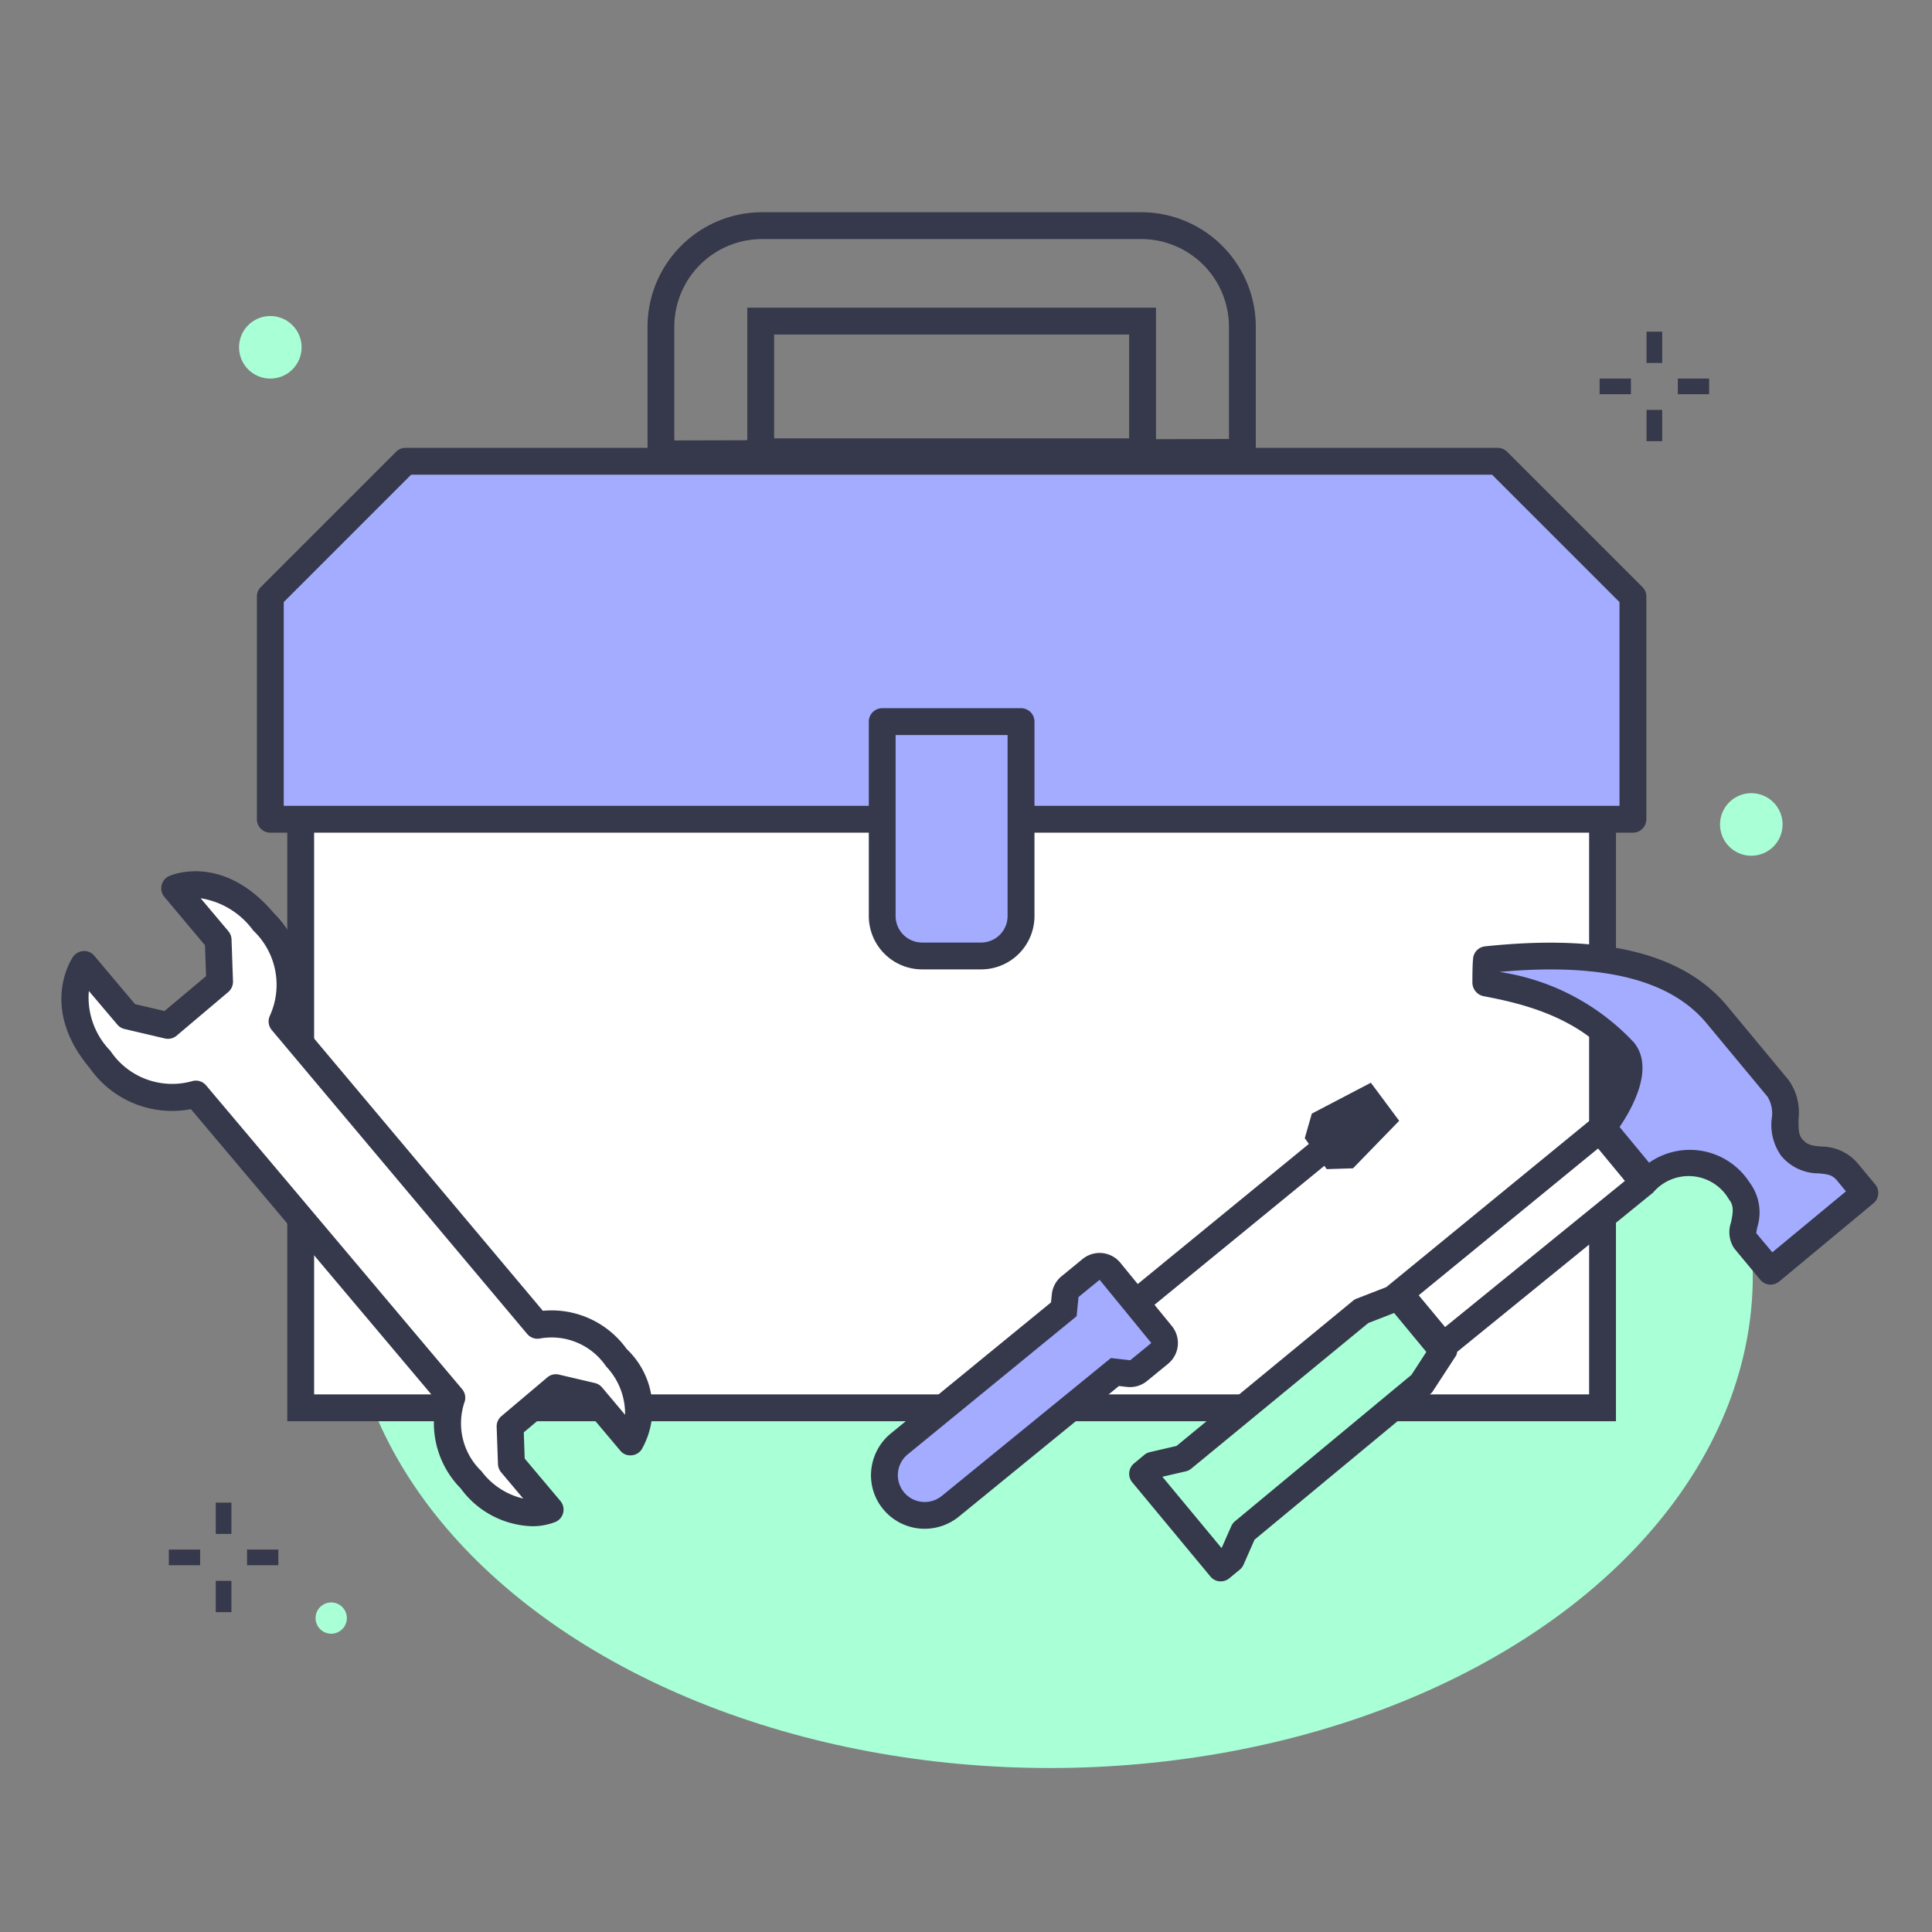
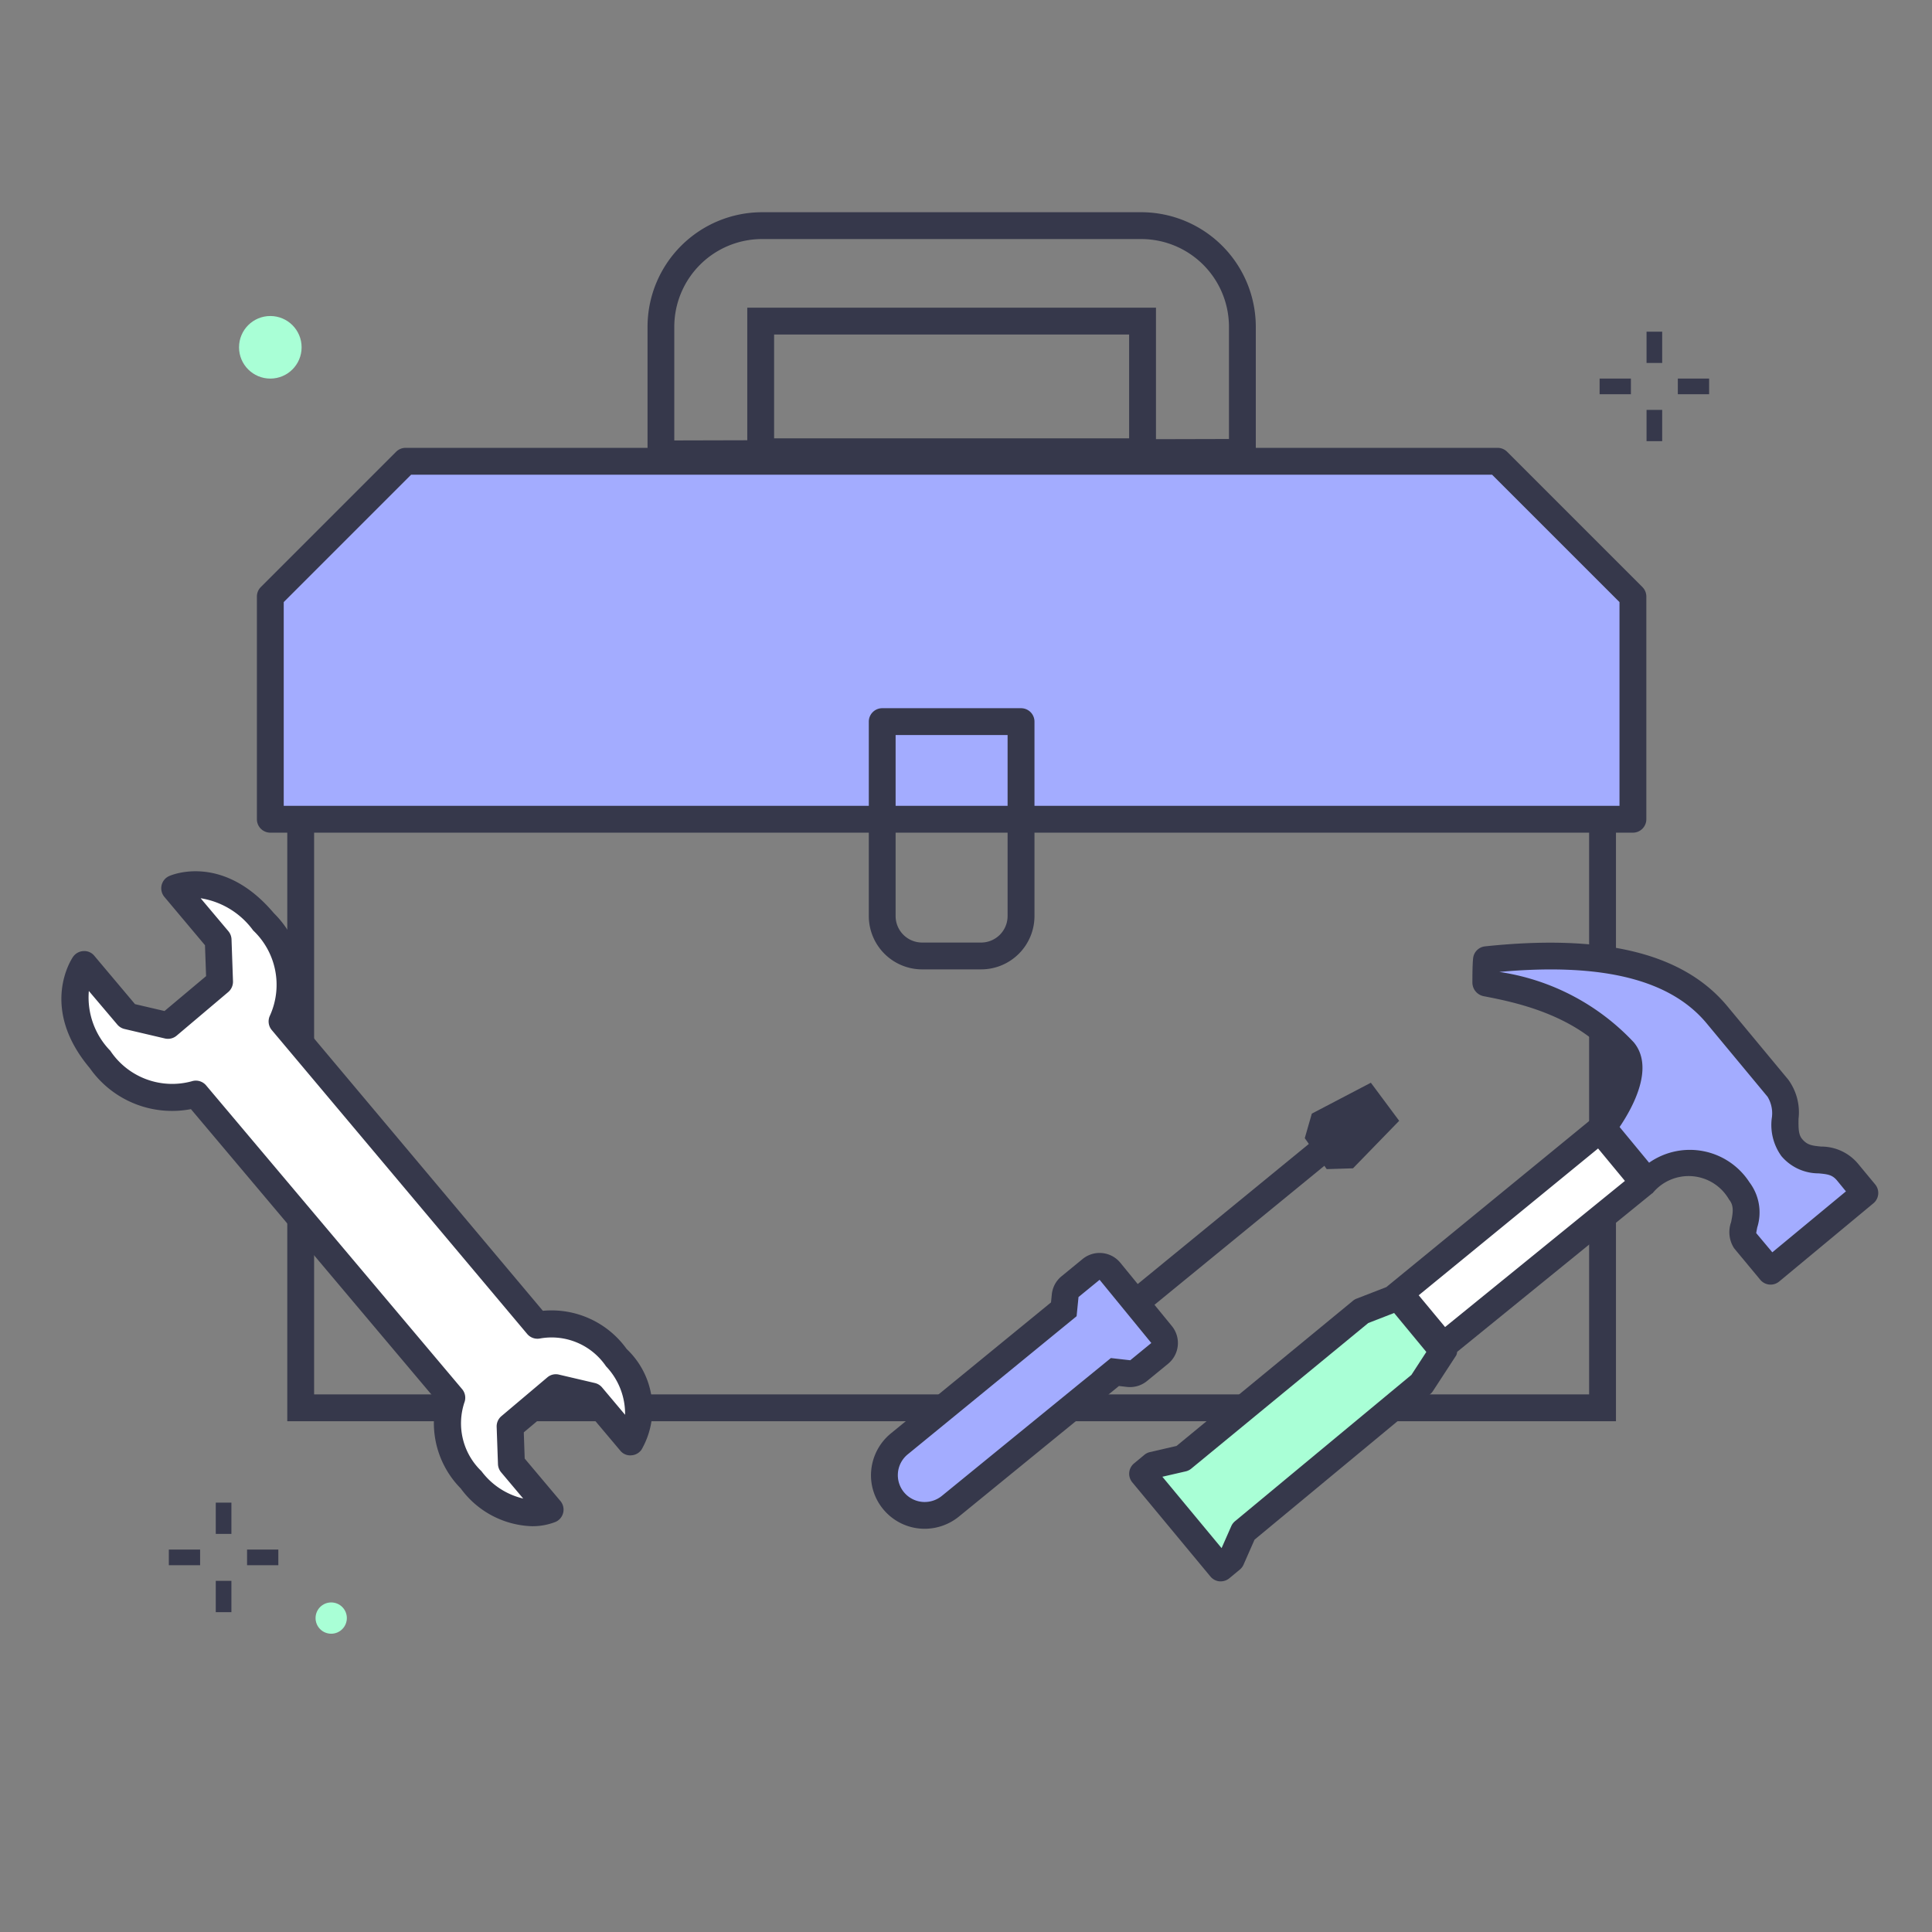
<svg xmlns="http://www.w3.org/2000/svg" viewBox="0 0 72 72">
  <rect x="0" y="0" width="72" height="72" fill="#808080" stroke="none" />
  <g data-name="Layer 1">
-     <ellipse cx="39.127" cy="47.538" rx="26.195" ry="18.351" fill="#a9ffd6" />
-     <path fill="#fff" d="M11.206 30.531h48.515v21.934H11.206z" />
    <path fill="#a3acff" d="M10.074 30.531h50.779v-8.3l-5.041-5.041H15.115l-5.041 5.041v8.3z" />
    <path d="M61.207 21.877l-5.041-5.041a.5.5 0 0 0-.354-.146H46.8v-4.513a4.273 4.273 0 0 0-4.27-4.268H28.4a4.273 4.273 0 0 0-4.268 4.268v4.513h-9.017a.5.5 0 0 0-.353.146l-5.041 5.041a.5.5 0 0 0-.147.354v8.3a.5.5 0 0 0 .5.5h.632v21.934h49.516V31.031h.632a.5.5 0 0 0 .5-.5v-8.3a.5.5 0 0 0-.147-.354zm-32.358-5.542v-3.869h13.23v3.869zm-3.72-4.158A3.272 3.272 0 0 1 28.4 8.909h14.13a3.272 3.272 0 0 1 3.27 3.268v4.183l-2.72.007v-4.9H27.849v4.94l-2.72.007zm34.093 39.788H11.706V31.031h47.516zm1.132-21.934h-49.78v-7.593l4.748-4.748h40.283l4.749 4.748zM8.041 55.999h.583v1.166h-.583zm0 2.915h.583v1.166h-.583zm1.166-1.166h1.166v.583H9.207zm-2.915 0h1.166v.583H6.292zm55.07-45.388h.583v1.166h-.583zm0 2.915h.583v1.166h-.583zm1.166-1.166h1.166v.583h-1.166zm-2.915 0h1.166v.583h-1.166z" fill="#36384b" />
    <circle cx="10.074" cy="12.943" r="1.166" fill="#a9ffd6" />
-     <circle cx="65.266" cy="30.725" r="1.166" fill="#a9ffd6" />
    <circle cx="12.343" cy="60.301" r=".583" fill="#a9ffd6" />
    <path fill="#fff" d="M59.721 42.016l-7.652 6.266 1.62 1.953 7.675-6.239-1.643-1.98z" />
    <path fill="#a9ffd6" d="M50.735 48.863l-6.661 5.482-1.105.258-.39.324 2.916 3.514.391-.324.457-1.038 6.638-5.509.87-1.335-1.62-1.953-1.496.581z" />
    <path d="M65.011 46.2c-.246-.3.389-1.12-.191-1.82a2.225 2.225 0 0 0-3.55-.3l-1.62-1.952s1.632-2.022.851-2.963c-1.529-1.842-4-2.312-5.129-2.533 0 0 0-.6.025-.865 3.348-.356 6.763-.149 8.592 2.055l2.268 2.733c.555.668-.006 1.582.515 2.21.655.789 1.436.141 2.077.914l.648.781-3.514 2.916z" fill="#a3acff" />
    <path d="M69.882 44.139l-.648-.782a1.787 1.787 0 0 0-1.366-.628c-.347-.033-.522-.058-.711-.286-.132-.159-.136-.386-.131-.745a2.067 2.067 0 0 0-.384-1.465L64.374 37.5c-1.638-1.974-4.593-2.7-9.03-2.232a.5.5 0 0 0-.445.441c-.031.278-.027.926-.027.926a.521.521 0 0 0 .425.491c1.108.215 3.414.663 4.819 2.356.313.377-.2 1.44-.732 2.164l-7.719 6.32-1.11.431a.463.463 0 0 0-.137.081l-6.571 5.407-.991.23a.5.5 0 0 0-.206.1l-.39.324a.5.5 0 0 0-.066.7l2.916 3.515a.5.5 0 0 0 .339.178h.046a.5.5 0 0 0 .319-.115l.391-.324a.5.5 0 0 0 .139-.184l.409-.93 6.547-5.424a.461.461 0 0 0 .1-.112l.871-1.336a.464.464 0 0 0 .033-.128l7.267-5.906a.174.174 0 0 0 .019-.01 1.734 1.734 0 0 1 2.846.239c.185.224.153.469.077.845a1.1 1.1 0 0 0 .114.974l.973 1.172a.5.5 0 0 0 .384.181.5.5 0 0 0 .32-.115l3.513-2.916a.5.5 0 0 0 .065-.704zm-16.028 5.316l-.983-1.184 6.685-5.471 1 1.209zm-7.831 7.238a.51.51 0 0 0-.138.184l-.36.817-2.207-2.66.869-.2a.5.5 0 0 0 .205-.1l6.6-5.429.963-.374 1.2 1.452-.556.855zM66.049 46.67l-.6-.716c.008-.058.025-.142.038-.21a1.861 1.861 0 0 0-.288-1.681 2.647 2.647 0 0 0-3.742-.732L60.358 42c.5-.742 1.307-2.217.528-3.156a8.578 8.578 0 0 0-5.012-2.623c3.837-.348 6.372.282 7.73 1.919l2.268 2.733a1.186 1.186 0 0 1 .155.812 1.983 1.983 0 0 0 .361 1.4 1.817 1.817 0 0 0 1.387.643c.349.032.511.055.69.271l.328.4z" fill="#36384b" />
    <path d="M20.5 56.259s-1.458.651-2.941-1.11a2.942 2.942 0 0 1-.719-3.06L7.3 40.772a3.242 3.242 0 0 1-3.568-1.291c-1.671-1.983-.6-3.538-.6-3.538l1.624 1.927 1.5.352L8.183 36.6l-.055-1.57-1.623-1.93s1.642-.733 3.312 1.25a3.258 3.258 0 0 1 .693 3.711l9.514 11.324a2.931 2.931 0 0 1 2.939 1.205 2.589 2.589 0 0 1 .528 3.143l-1.442-1.712-1.332-.312-1.712 1.441.049 1.394 1.446 1.715" fill="#fff" />
    <path d="M19.805 56.877a3.421 3.421 0 0 1-2.634-1.406 3.468 3.468 0 0 1-.9-3.272L7.115 41.334a3.743 3.743 0 0 1-3.77-1.53c-1.894-2.25-.676-4.069-.623-4.145a.5.5 0 0 1 .387-.215.479.479 0 0 1 .407.177l1.515 1.8 1.1.257 1.549-1.3-.041-1.152-1.512-1.8a.5.5 0 0 1 .179-.779c.082-.036 2.006-.862 3.9 1.384a3.759 3.759 0 0 1 .893 3.949l9.132 10.87a3.442 3.442 0 0 1 3.122 1.422 3.064 3.064 0 0 1 .556 3.75.5.5 0 0 1-.387.214.471.471 0 0 1-.407-.176l-1.335-1.585-.926-.218-1.334 1.123.034.977 1.331 1.581a.5.5 0 0 1-.179.778 2.343 2.343 0 0 1-.901.161zM7.3 40.272a.5.5 0 0 1 .382.178l9.539 11.318a.5.5 0 0 1 .085.5 2.466 2.466 0 0 0 .635 2.557 2.714 2.714 0 0 0 1.557 1.021l-.823-.978a.508.508 0 0 1-.117-.3l-.049-1.393a.5.5 0 0 1 .178-.4l1.713-1.446a.486.486 0 0 1 .436-.1l1.332.312a.5.5 0 0 1 .269.164l.858 1.02a2.563 2.563 0 0 0-.71-1.807 2.451 2.451 0 0 0-2.453-1.038.5.5 0 0 1-.486-.168l-9.519-11.326a.5.5 0 0 1-.066-.54 2.786 2.786 0 0 0-.626-3.171 3 3 0 0 0-1.958-1.2l1.034 1.228a.508.508 0 0 1 .117.3l.055 1.568a.507.507 0 0 1-.178.4L6.578 38.6a.5.5 0 0 1-.436.1l-1.5-.352a.5.5 0 0 1-.269-.164l-1.062-1.253a2.846 2.846 0 0 0 .8 2.228 2.77 2.77 0 0 0 3.042 1.135.475.475 0 0 1 .147-.022z" fill="#36384b" />
    <path d="M34.461 56.475a1.5 1.5 0 0 1-1.163-.552 1.476 1.476 0 0 1-.329-1.11 1.516 1.516 0 0 1 .553-1.008l6.124-5.01.05-.508a.5.5 0 0 1 .181-.337l.785-.642a.5.5 0 0 1 .317-.114.4.4 0 0 1 .049 0 .5.5 0 0 1 .337.181l1.928 2.356a.5.5 0 0 1-.07.7l-.786.642a.5.5 0 0 1-.316.113h-.057l-.512-.058-6.128 5a1.526 1.526 0 0 1-.963.347z" fill="#a3acff" />
    <path d="M49.753 42.843a.718.718 0 0 0-.262-.1.709.709 0 0 0-.078-.451l.085-.3 1.382-.724.33.439-1.092 1.123z" fill="#fff" />
    <path d="M51.088 40.35l-2.2 1.151-.263.915.152.215-6.377 5.221-.647-.791a1 1 0 0 0-1.408-.141l-.785.643a1 1 0 0 0-.362.674l-.03.3-5.963 4.878a2.02 2.02 0 0 0-.733 1.341 1.977 1.977 0 0 0 .438 1.482 2 2 0 0 0 1.551.735 2.028 2.028 0 0 0 1.28-.459l5.959-4.862.3.035a1.051 1.051 0 0 0 .112.006 1 1 0 0 0 .633-.226l.786-.643a1 1 0 0 0 .14-1.407l-.647-.791 6.331-5.18.088.124.979-.03 1.721-1.771-1.055-1.419zM34.461 55.975a1 1 0 0 1-.622-1.784l6.283-5.14.071-.714.786-.643 1.927 2.356-.785.643-.722-.082-6.292 5.131a1.016 1.016 0 0 1-.646.233z" fill="#36384b" />
-     <path d="M32.877 26.893h5.174v7.246a1.487 1.487 0 0 1-1.486 1.487h-2.2a1.486 1.486 0 0 1-1.486-1.487z" fill="#a3acff" />
    <path d="M33.377 27.393v6.746a.988.988 0 0 0 .986.987h2.2a.988.988 0 0 0 .987-.987v-6.746zm3.187 8.733h-2.2a1.989 1.989 0 0 1-1.986-1.987v-7.246a.5.5 0 0 1 .5-.5h5.174a.5.5 0 0 1 .5.5v7.246a1.989 1.989 0 0 1-1.988 1.987z" fill="#36384b" />
  </g>
</svg>